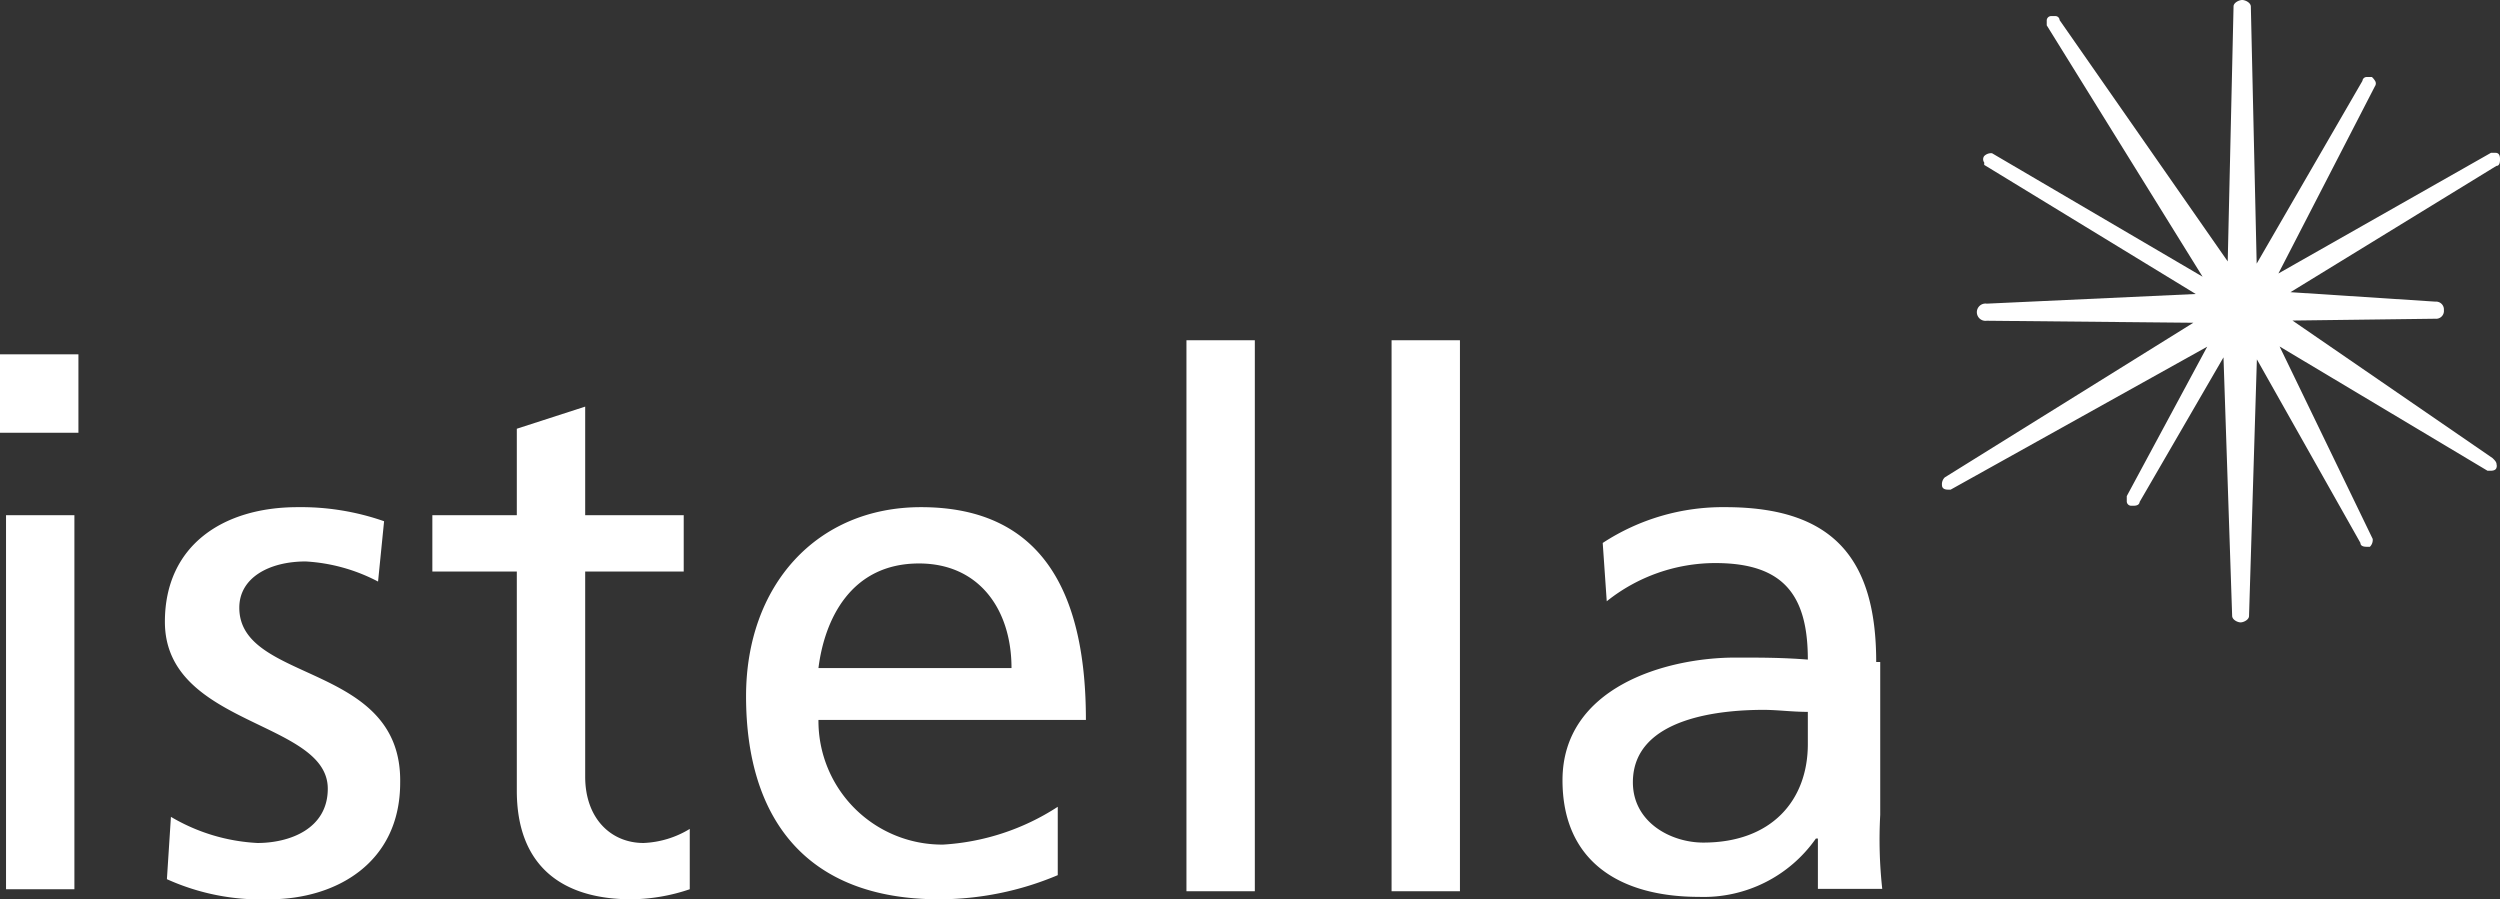
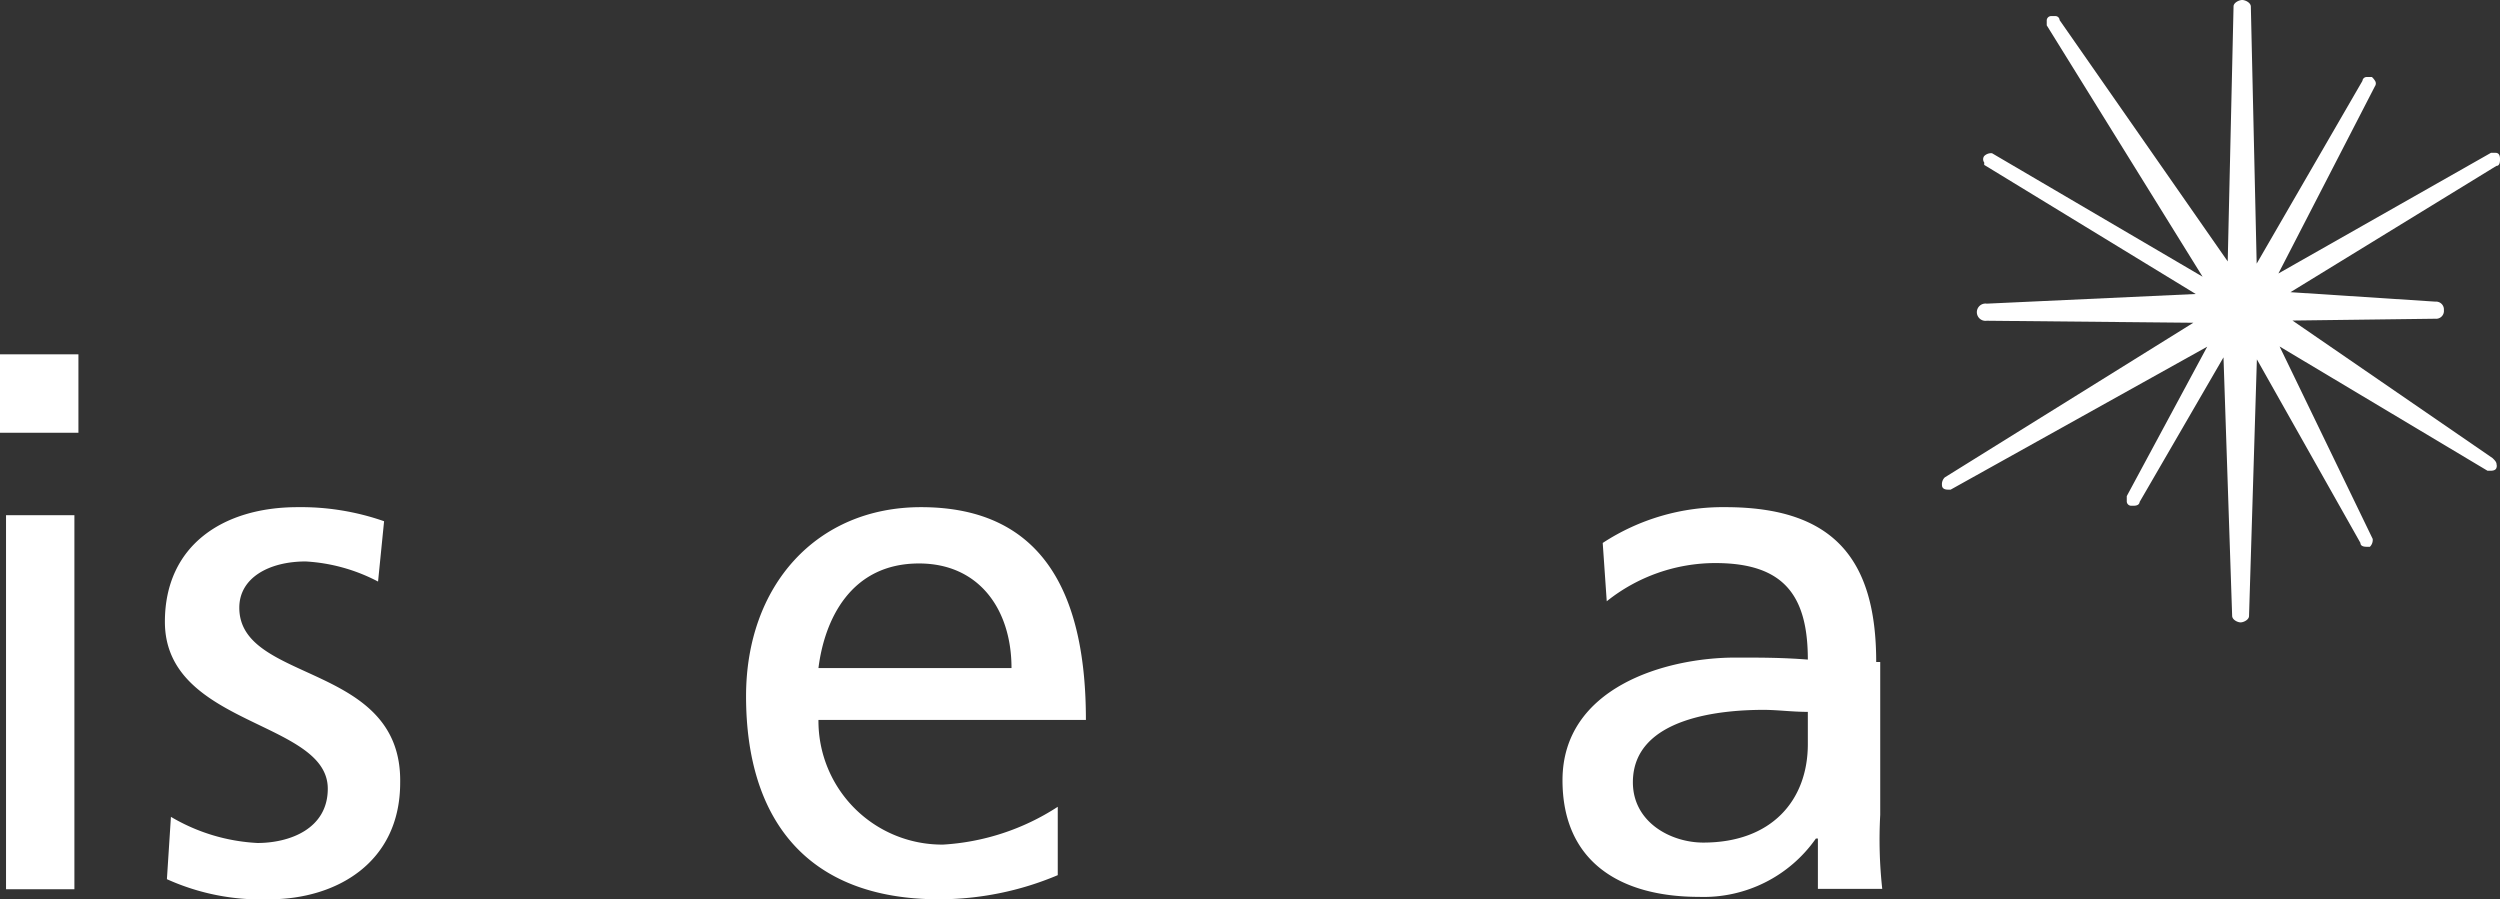
<svg xmlns="http://www.w3.org/2000/svg" viewBox="0 0 124.32 44.73">
  <rect x="0" y="0" width="124.32" height="44.73" fill="#333333" stroke="none" />
  <defs>
    <style>.cls-1{fill:#fff;}</style>
  </defs>
  <title>New_logo_white</title>
  <g id="Livello_2" data-name="Livello 2">
    <g id="Livello_1-2" data-name="Livello 1">
      <path class="cls-1" d="M114,15.94l7.1-.09a.39.39,0,0,0,.43-.43.39.39,0,0,0-.42-.42h0l-7.21-.47,10.24-6.28c.18,0,.18-.24.18-.33s0-.32-.22-.32h-.23l-10.57,6,4.8-9.31a.24.24,0,0,0,0-.28.84.84,0,0,0-.15-.18l0,0h-.25a.21.21,0,0,0-.22.19l-5.26,9.09L111.93.33c0-.2-.28-.33-.43-.33s-.43.13-.43.32L110.78,13,102.42,1A.21.21,0,0,0,102.2.8H102a.22.22,0,0,0-.22.23v.23l7.75,12.5L99.06,7.62l0,0h0a.49.49,0,0,0-.39.14.27.27,0,0,0,0,.32.18.18,0,0,1,0,.06V8.2l10.52,6.42L98.8,15.1a.43.43,0,1,0,0,.85l10.27.1L96.71,23.74a.47.47,0,0,0-.14.38c0,.23.24.23.33.23H97l12.76-7.11-4,7.43v.25a.22.22,0,0,0,.22.23h.1c.08,0,.3,0,.32-.19l4.17-7.19L111,30.62c0,.2.27.33.42.33s.42-.13.42-.32l.39-12.76L117.38,27c0,.19.24.19.32.19h.15l0,0a.48.48,0,0,0,.14-.39l-4.63-9.57,10.34,6.18,0,0h.13c.08,0,.29,0,.32-.17a.26.26,0,0,0,0-.14c0-.13-.1-.22-.2-.32Z" />
      <rect class="cls-1" y="17.62" width="3.9" height="3.9" />
      <rect class="cls-1" x="0.3" y="25.62" width="3.4" height="18.6" />
      <path class="cls-1" d="M11.9,30.22c0-1.5,1.5-2.3,3.3-2.3a8.79,8.79,0,0,1,3.6,1l.3-3a12.51,12.51,0,0,0-4.3-.7c-3.7,0-6.6,1.9-6.6,5.7,0,5.2,8.1,4.9,8.1,8.3,0,2-1.9,2.7-3.5,2.7a9.38,9.38,0,0,1-4.3-1.3l-.2,3.1a11.34,11.34,0,0,0,5.1,1c3.3,0,6.5-1.8,6.5-5.8C20,32.92,11.9,34,11.9,30.22Z" />
-       <path class="cls-1" d="M29.1,38.62V28.42H34v-2.8H29.1v-5.4l-3.4,1.1v4.3H21.5v2.8h4.2v10.9c0,3.7,2.2,5.4,5.7,5.4a9.29,9.29,0,0,0,2.9-.5v-3a4.76,4.76,0,0,1-2.3.7C30.4,41.92,29.1,40.72,29.1,38.62Z" />
      <path class="cls-1" d="M45.8,25.22c-5.2,0-8.7,3.9-8.7,9.4,0,6.1,3,10.1,9.6,10.1a15.18,15.18,0,0,0,5.9-1.2v-3.4A11.73,11.73,0,0,1,46.9,42a6.15,6.15,0,0,1-6.2-6.2H54C54,29.72,52,25.22,45.8,25.22Zm-5.1,8c.3-2.4,1.6-5.2,5-5.2,3,0,4.6,2.3,4.6,5.2Z" />
-       <rect class="cls-1" x="59" y="16.92" width="3.4" height="27.4" />
-       <rect class="cls-1" x="69.2" y="16.92" width="3.4" height="27.4" />
      <path class="cls-1" d="M93.5,40.52v-7.6h-.2c0-5.1-2.1-7.7-7.5-7.7A10.9,10.9,0,0,0,79.7,27l.2,2.9A8.66,8.66,0,0,1,85.3,28c3.4,0,4.6,1.6,4.6,4.8-1.3-.1-2.3-.1-3.6-.1-3.5,0-8.6,1.5-8.6,6.1,0,4,2.8,5.8,6.8,5.8a6.81,6.81,0,0,0,5.8-2.9h.1v2.5h3.2A22.57,22.57,0,0,1,93.5,40.52ZM89.9,37c0,2.8-1.8,4.9-5.2,4.9-1.6,0-3.5-1-3.5-3,0-3.3,4.6-3.6,6.5-3.6.7,0,1.4.1,2.2.1Z" />
    </g>
  </g>
</svg>